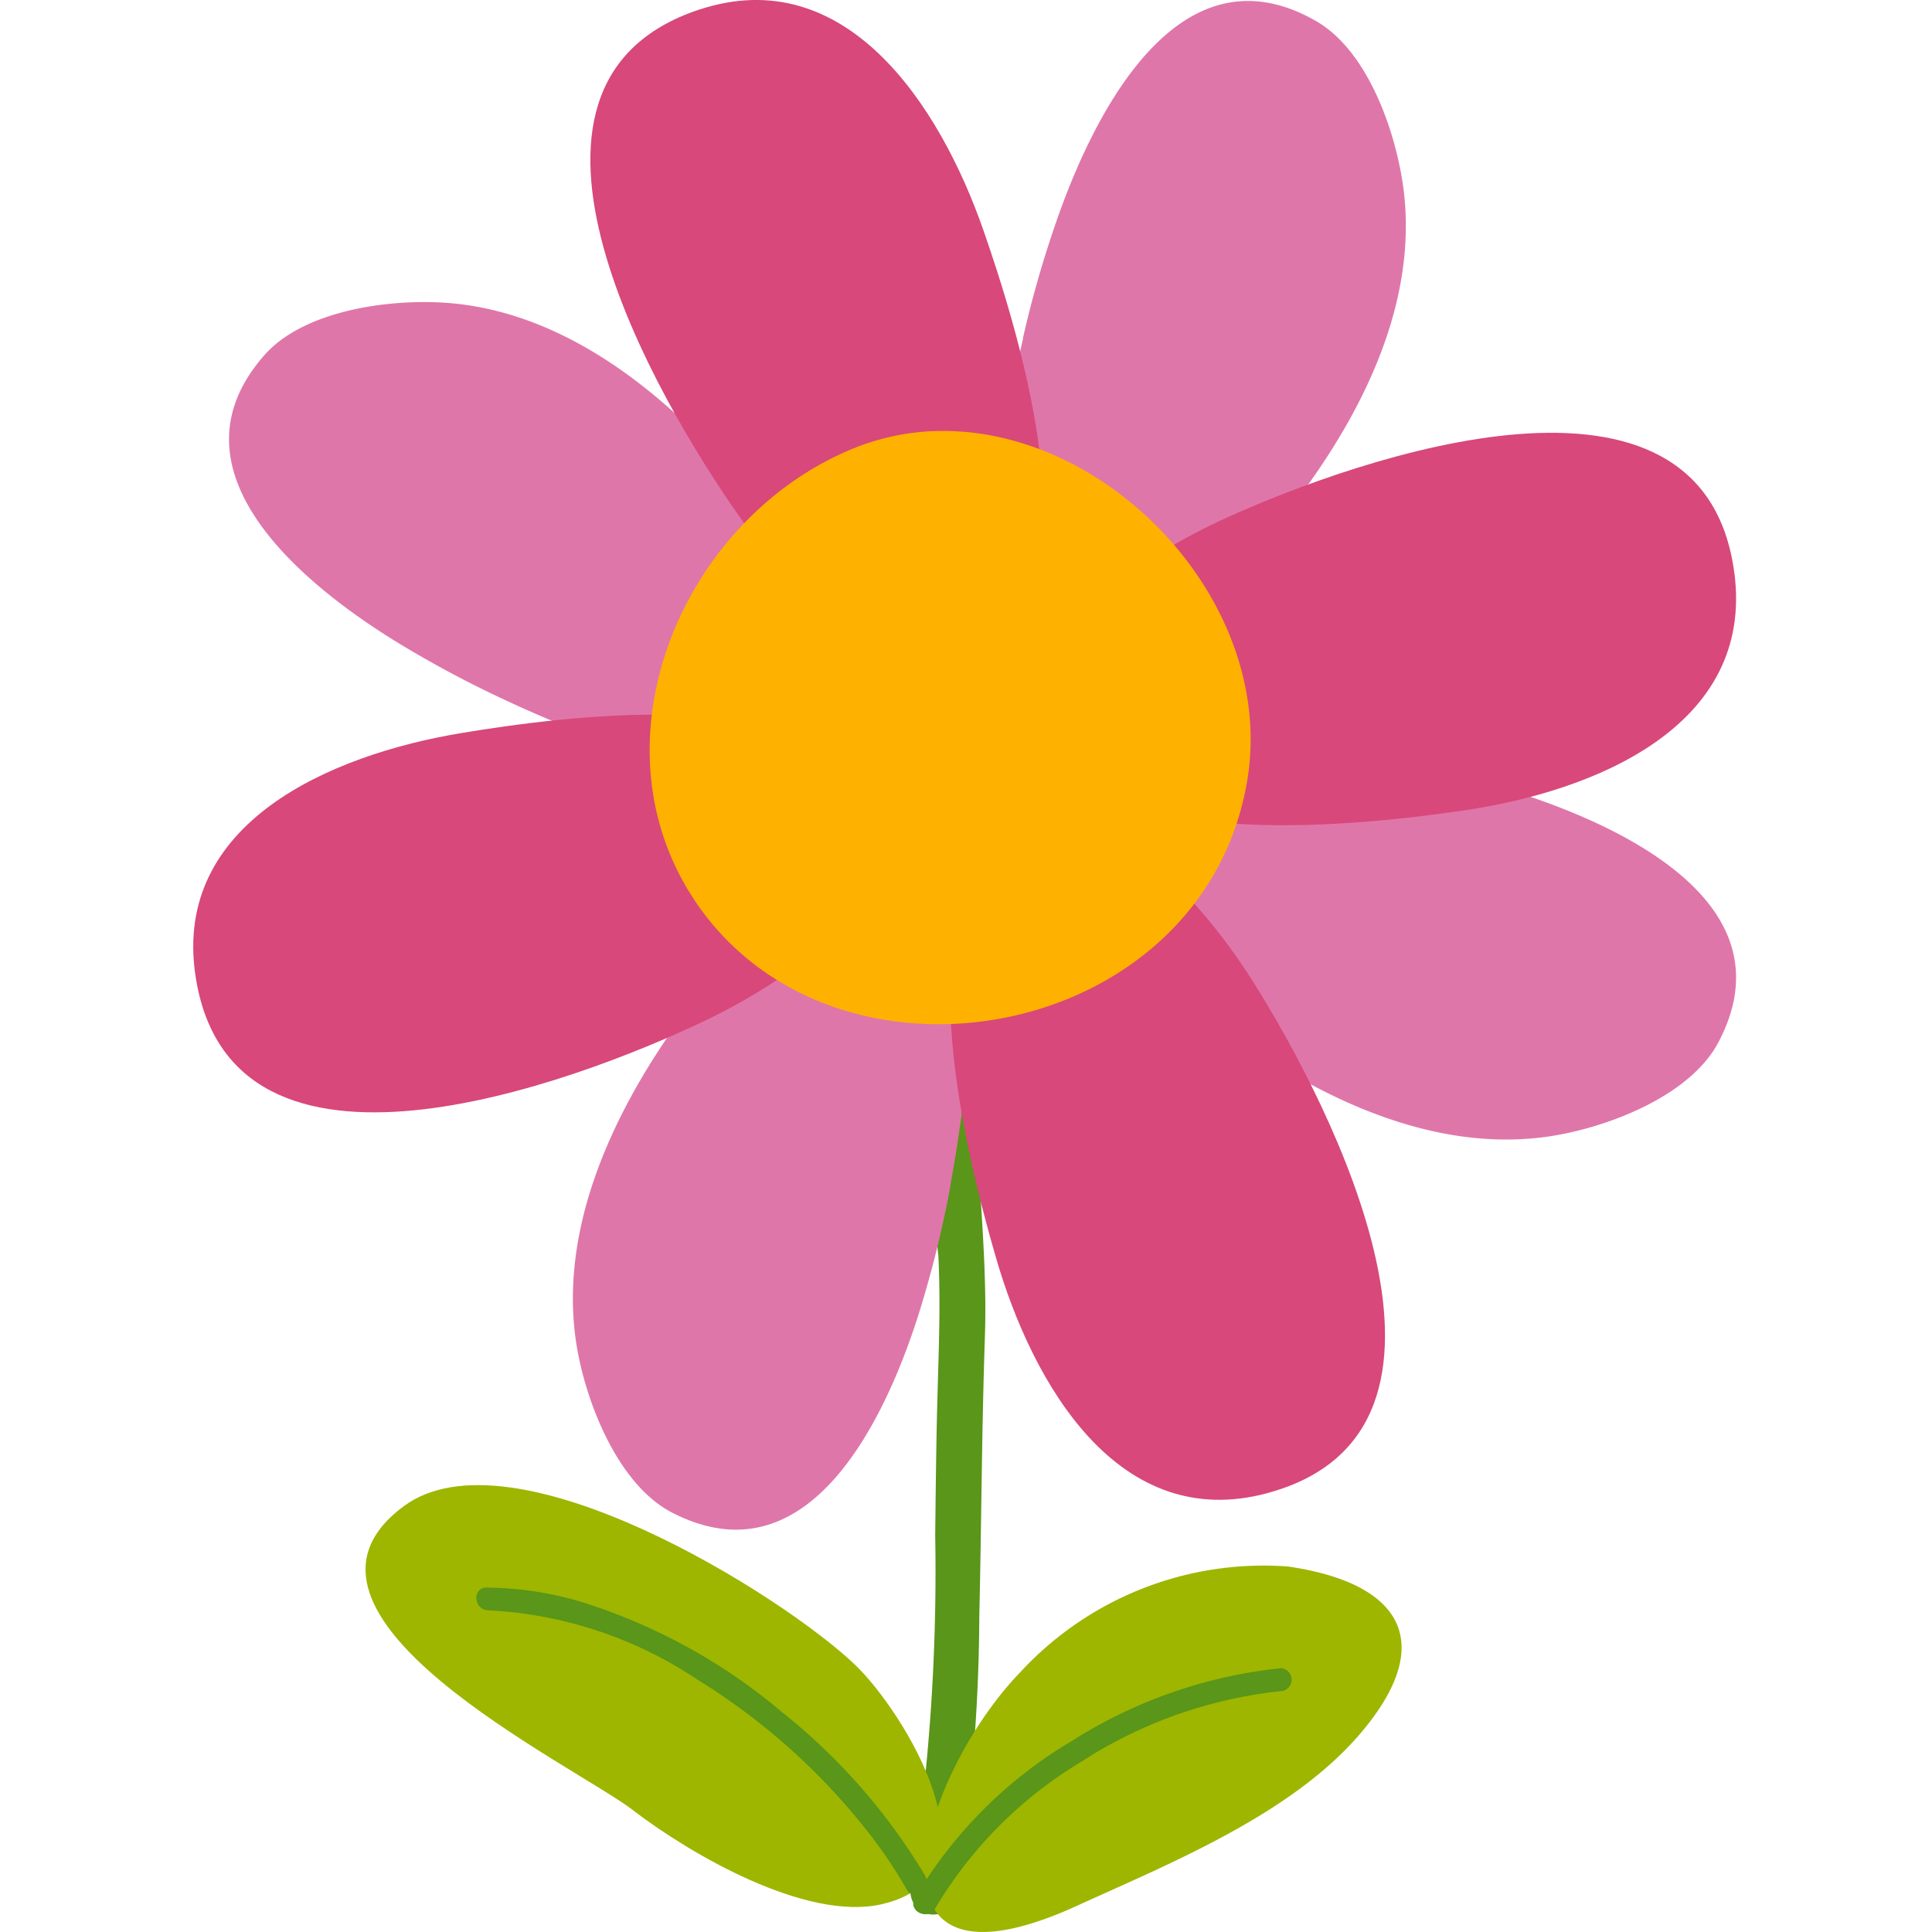
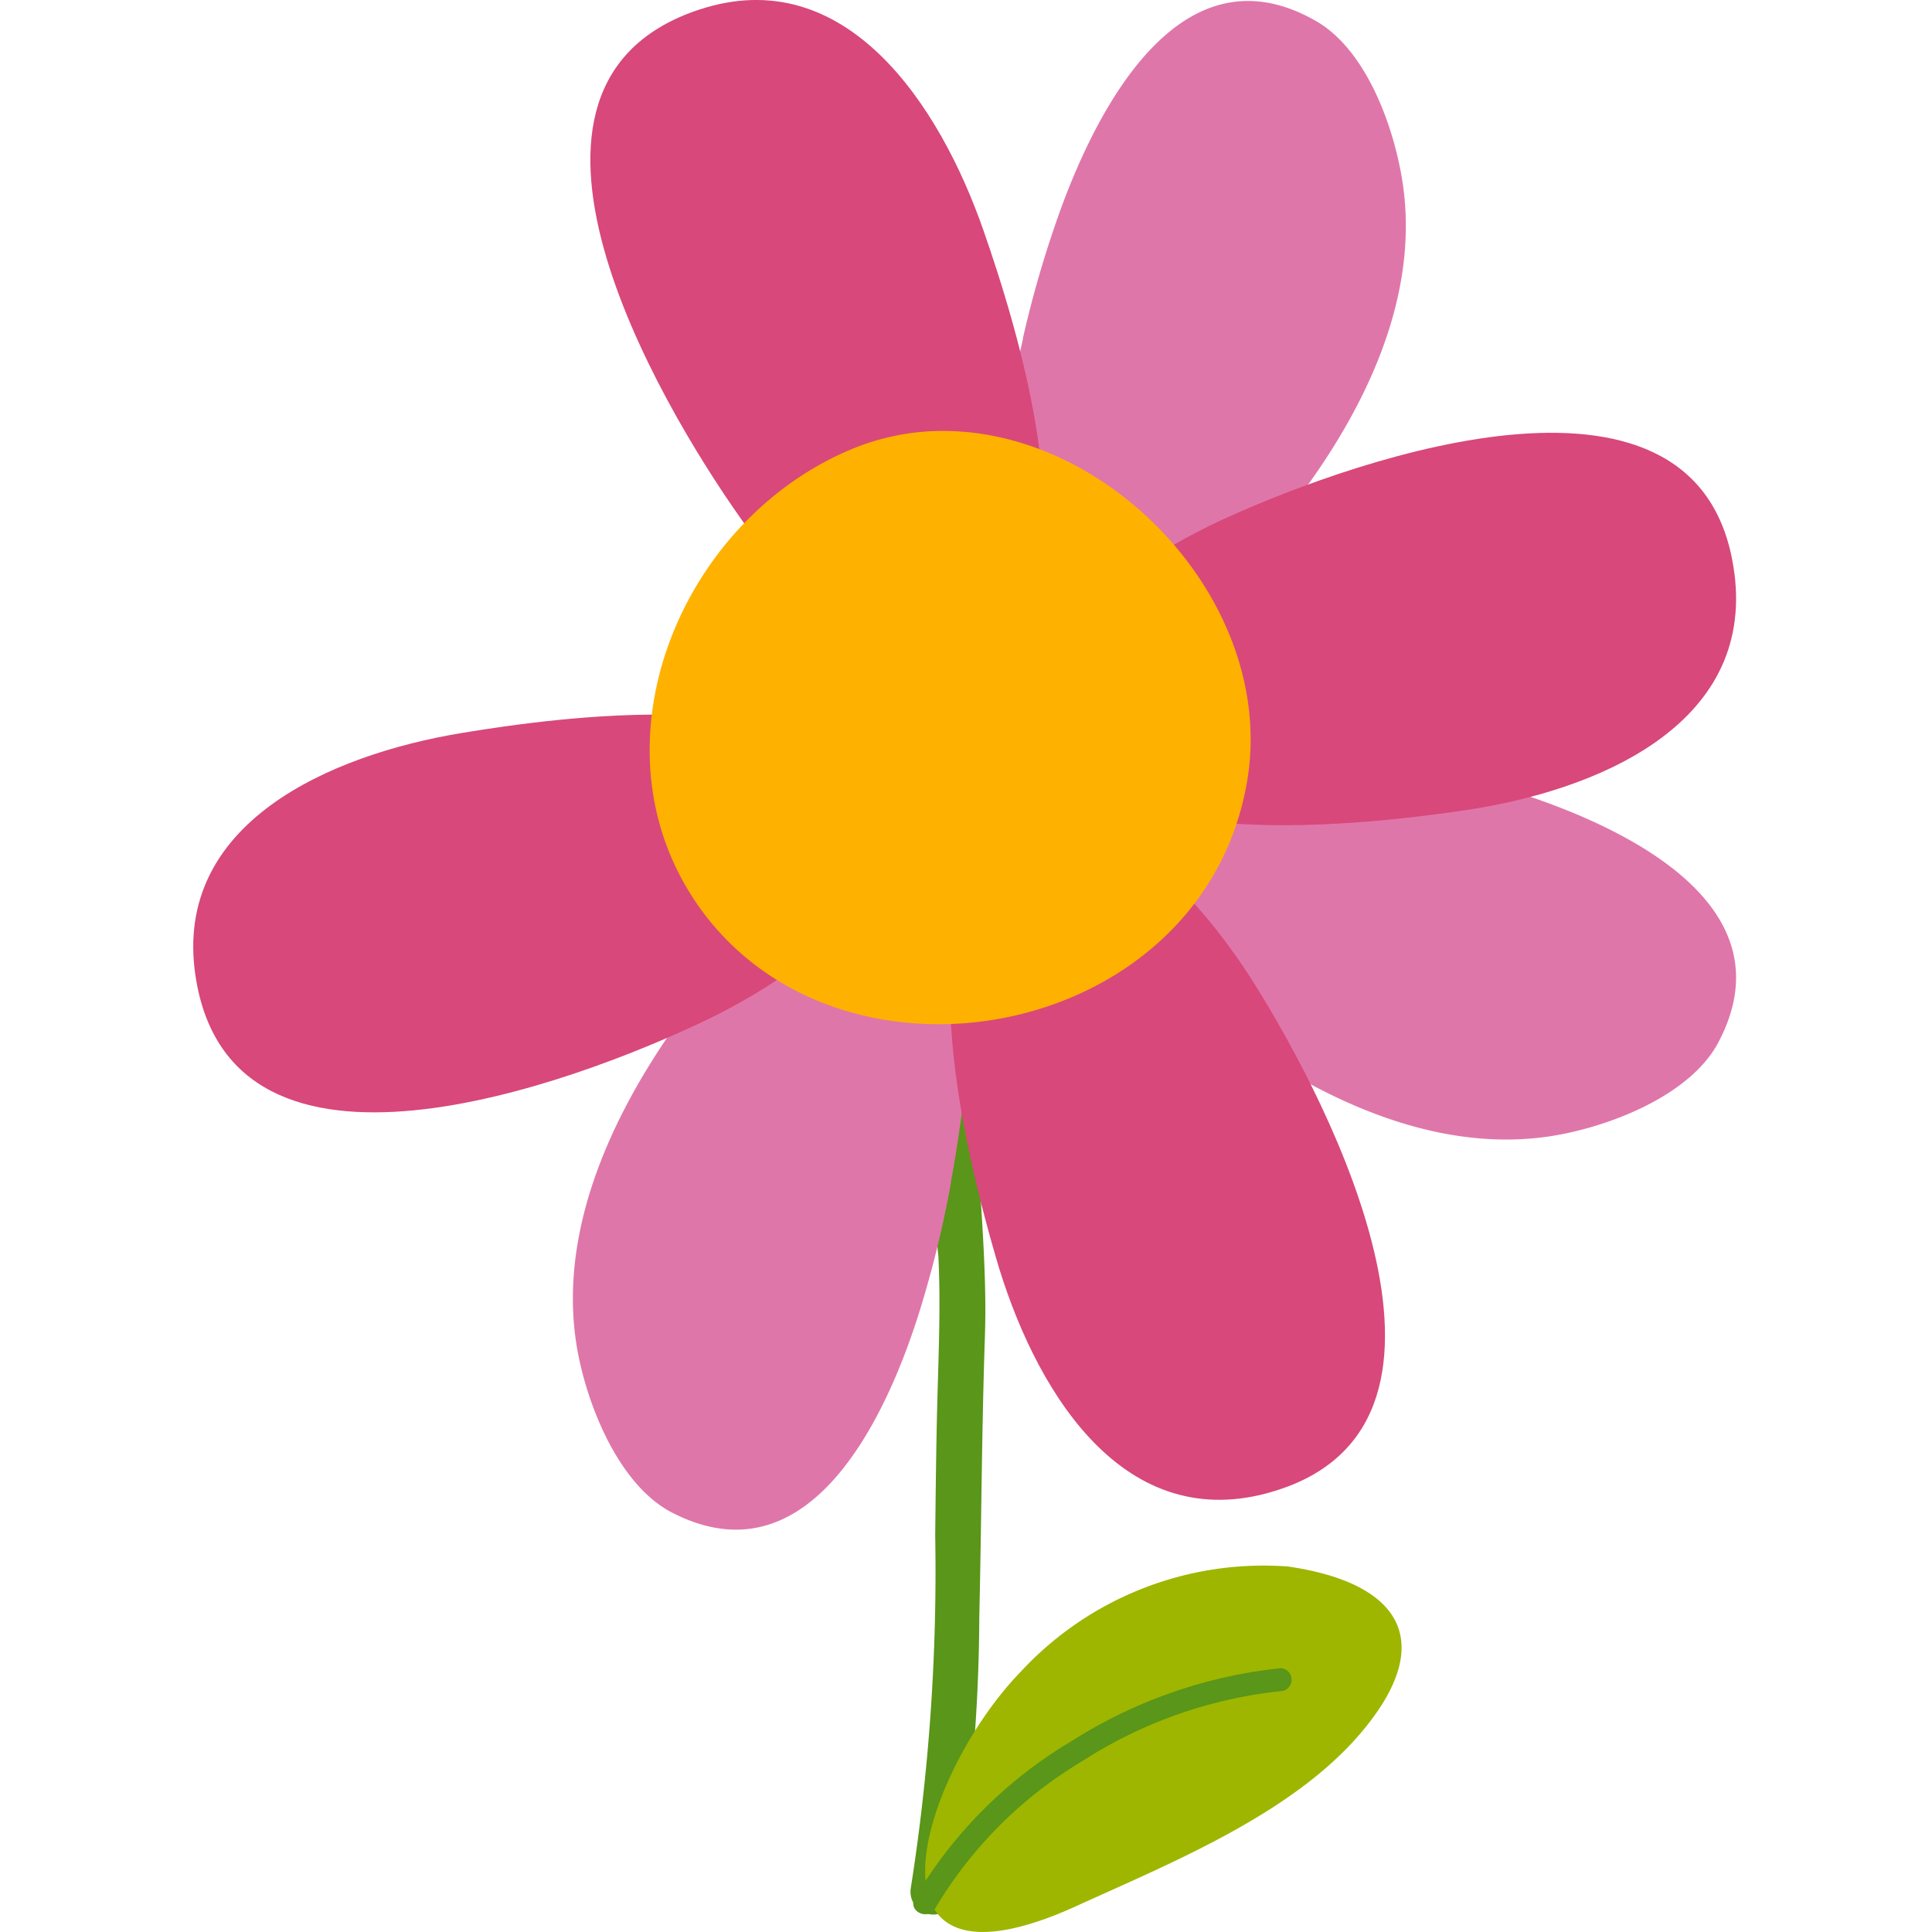
<svg xmlns="http://www.w3.org/2000/svg" width="50" height="50" viewBox="0 0 50 50">
  <defs>
    <clipPath id="clip-icon11">
      <rect width="50" height="50" />
    </clipPath>
  </defs>
  <g id="icon11" clip-path="url(#clip-icon11)">
    <g id="Flor" transform="translate(5)">
      <path id="Caminho_3395" data-name="Caminho 3395" d="M676.038-504.3a31.9,31.9,0,0,0-.042,7.324c.059,1.206.011,2.4-.023,3.609s-.045,2.417-.059,3.625a52.761,52.761,0,0,1-.633,9.134.59.59,0,0,0,1.159.217,45.275,45.275,0,0,0,.615-7.242c.056-2.415.063-4.83.145-7.245.106-3.08-.56-6.181,0-9.2a.59.59,0,0,0-1.159-.217Z" transform="translate(-656.711 529.48)" fill="#599619" />
-       <path id="Caminho_3396" data-name="Caminho 3396" d="M662.216-476.9c1.475,1.126,4.453,2.866,6.414,2.428,3.262-.729.559-5.012-.663-6.187-1.878-1.806-8.9-6.2-11.7-4.111-3.761,2.793,4.384,6.672,5.953,7.87Z" transform="translate(-650.825 523.756)" fill="#9eb600" />
      <path id="Caminho_3397" data-name="Caminho 3397" d="M679.736-473.575c-5.917,2.693-4.055-3.37-1.456-6.054a8.564,8.564,0,0,1,6.925-2.73c2.985.435,3.854,2,1.868,4.325-1.776,2.081-4.872,3.337-7.337,4.458Z" transform="translate(-656.87 522.9)" fill="#9eb600" />
      <path id="Caminho_3398" data-name="Caminho 3398" d="M675.945-472.388a10.967,10.967,0,0,1,3.789-3.8,11.781,11.781,0,0,1,5.213-1.828.3.3,0,0,0-.049-.588,12.492,12.492,0,0,0-5.443,1.9,11.509,11.509,0,0,0-4.039,4.057c-.186.332.346.588.53.258Z" transform="translate(-656.742 521.776)" fill="#599619" />
-       <path id="Caminho_3399" data-name="Caminho 3399" d="M670.984-474.076a15.66,15.66,0,0,0-3.7-4.244A14.922,14.922,0,0,0,662-481.211a8.784,8.784,0,0,0-2.386-.349c-.38,0-.328.586.049.588a10.682,10.682,0,0,1,5.4,1.786,16.868,16.868,0,0,1,4.409,3.929,12.315,12.315,0,0,1,1.023,1.515c.188.331.673,0,.486-.333Z" transform="translate(-652.025 522.647)" fill="#599619" />
-       <path id="Caminho_3400" data-name="Caminho 3400" d="M657.741-518.27a28.294,28.294,0,0,1-3.066-1.612c-2.437-1.489-6.123-4.452-3.483-7.456,1.065-1.212,3.416-1.487,4.9-1.341,3.66.361,6.685,3.412,8.7,6.258,1.093,1.542,2.742,5.415-.03,6.365-1.326.454-3.6-.841-4.9-1.333-.715-.272-1.426-.564-2.126-.882Z" transform="translate(-649.352 536.532)" fill="#df76a9" />
      <path id="Caminho_3401" data-name="Caminho 3401" d="M672.681-499.921a28.2,28.2,0,0,1-.824,3.363c-.857,2.725-2.843,7.017-6.4,5.18-1.432-.742-2.267-2.956-2.483-4.432-.533-3.639,1.7-7.311,3.972-9.955,1.232-1.432,4.592-3.967,6.183-1.508.761,1.177.054,3.7-.111,5.076-.091.76-.2,1.52-.343,2.276Z" transform="translate(-653.068 530.522)" fill="#df76a9" />
      <path id="Caminho_3402" data-name="Caminho 3402" d="M689.391-512.255a28.118,28.118,0,0,1,3.356.855c2.717.882,6.991,2.907,5.12,6.442-.754,1.426-2.976,2.24-4.454,2.443-3.644.5-7.3-1.764-9.919-4.063-1.421-1.245-3.925-4.628-1.451-6.2,1.184-.75,3.7-.02,5.076.157.759.1,1.518.217,2.273.363Z" transform="translate(-658.397 531.936)" fill="#df76a9" />
      <path id="Caminho_3403" data-name="Caminho 3403" d="M678.955-531.022a28.143,28.143,0,0,1,.971-3.324c.976-2.685,3.147-6.886,6.615-4.894,1.4.8,2.136,3.052,2.287,4.536.373,3.66-2.016,7.23-4.4,9.772-1.294,1.377-4.762,3.763-6.243,1.235-.709-1.209.108-3.7.333-5.067q.186-1.132.442-2.258Z" transform="translate(-657.484 539.784)" fill="#df76a9" />
-       <path id="Caminho_3404" data-name="Caminho 3404" d="M649.022-506.837c-.583-3.94,3.485-5.706,6.885-6.269,2.481-.411,9.112-1.332,10.607,1.487,1.442,2.72-2.412,5.058-4.341,5.975-3.363,1.6-12.243,4.937-13.151-1.194Z" transform="translate(-648.965 532.077)" fill="#d8487a" />
+       <path id="Caminho_3404" data-name="Caminho 3404" d="M649.022-506.837c-.583-3.94,3.485-5.706,6.885-6.269,2.481-.411,9.112-1.332,10.607,1.487,1.442,2.72-2.412,5.058-4.341,5.975-3.363,1.6-12.243,4.937-13.151-1.194" transform="translate(-648.965 532.077)" fill="#d8487a" />
      <path id="Caminho_3405" data-name="Caminho 3405" d="M666.359-539.548c3.783-1.244,6.215,2.464,7.348,5.72.826,2.374,2.862,8.753.337,10.705-2.436,1.883-5.395-1.518-6.626-3.262-2.148-3.042-6.946-11.226-1.059-13.164Z" transform="translate(-653.254 539.794)" fill="#d8487a" />
      <path id="Caminho_3406" data-name="Caminho 3406" d="M684.944-492.241c-3.845,1.04-6.074-2.794-7.031-6.105-.7-2.415-2.388-8.894.237-10.708,2.532-1.75,5.305,1.8,6.442,3.612,1.982,3.152,6.335,11.582.352,13.2Z" transform="translate(-657.141 530.882)" fill="#d8487a" />
      <path id="Caminho_3407" data-name="Caminho 3407" d="M698.038-520.279c.507,3.95-3.6,5.636-7.006,6.133-2.488.363-9.136,1.154-10.576-1.694-1.389-2.747,2.51-5.01,4.456-5.889,3.393-1.534,12.337-4.7,13.125,1.451Z" transform="translate(-658.151 535.12)" fill="#d8487a" />
      <path id="Caminho_3408" data-name="Caminho 3408" d="M673.037-523.981c4.506-.193,8.923,4.445,8.133,9.067-1.139,6.658-10.414,8.448-14.141,3.3-2.964-4.1-.609-9.963,3.827-11.868a6.163,6.163,0,0,1,2.181-.5Z" transform="translate(-653.896 535.14)" fill="#ffb100" />
    </g>
  </g>
</svg>